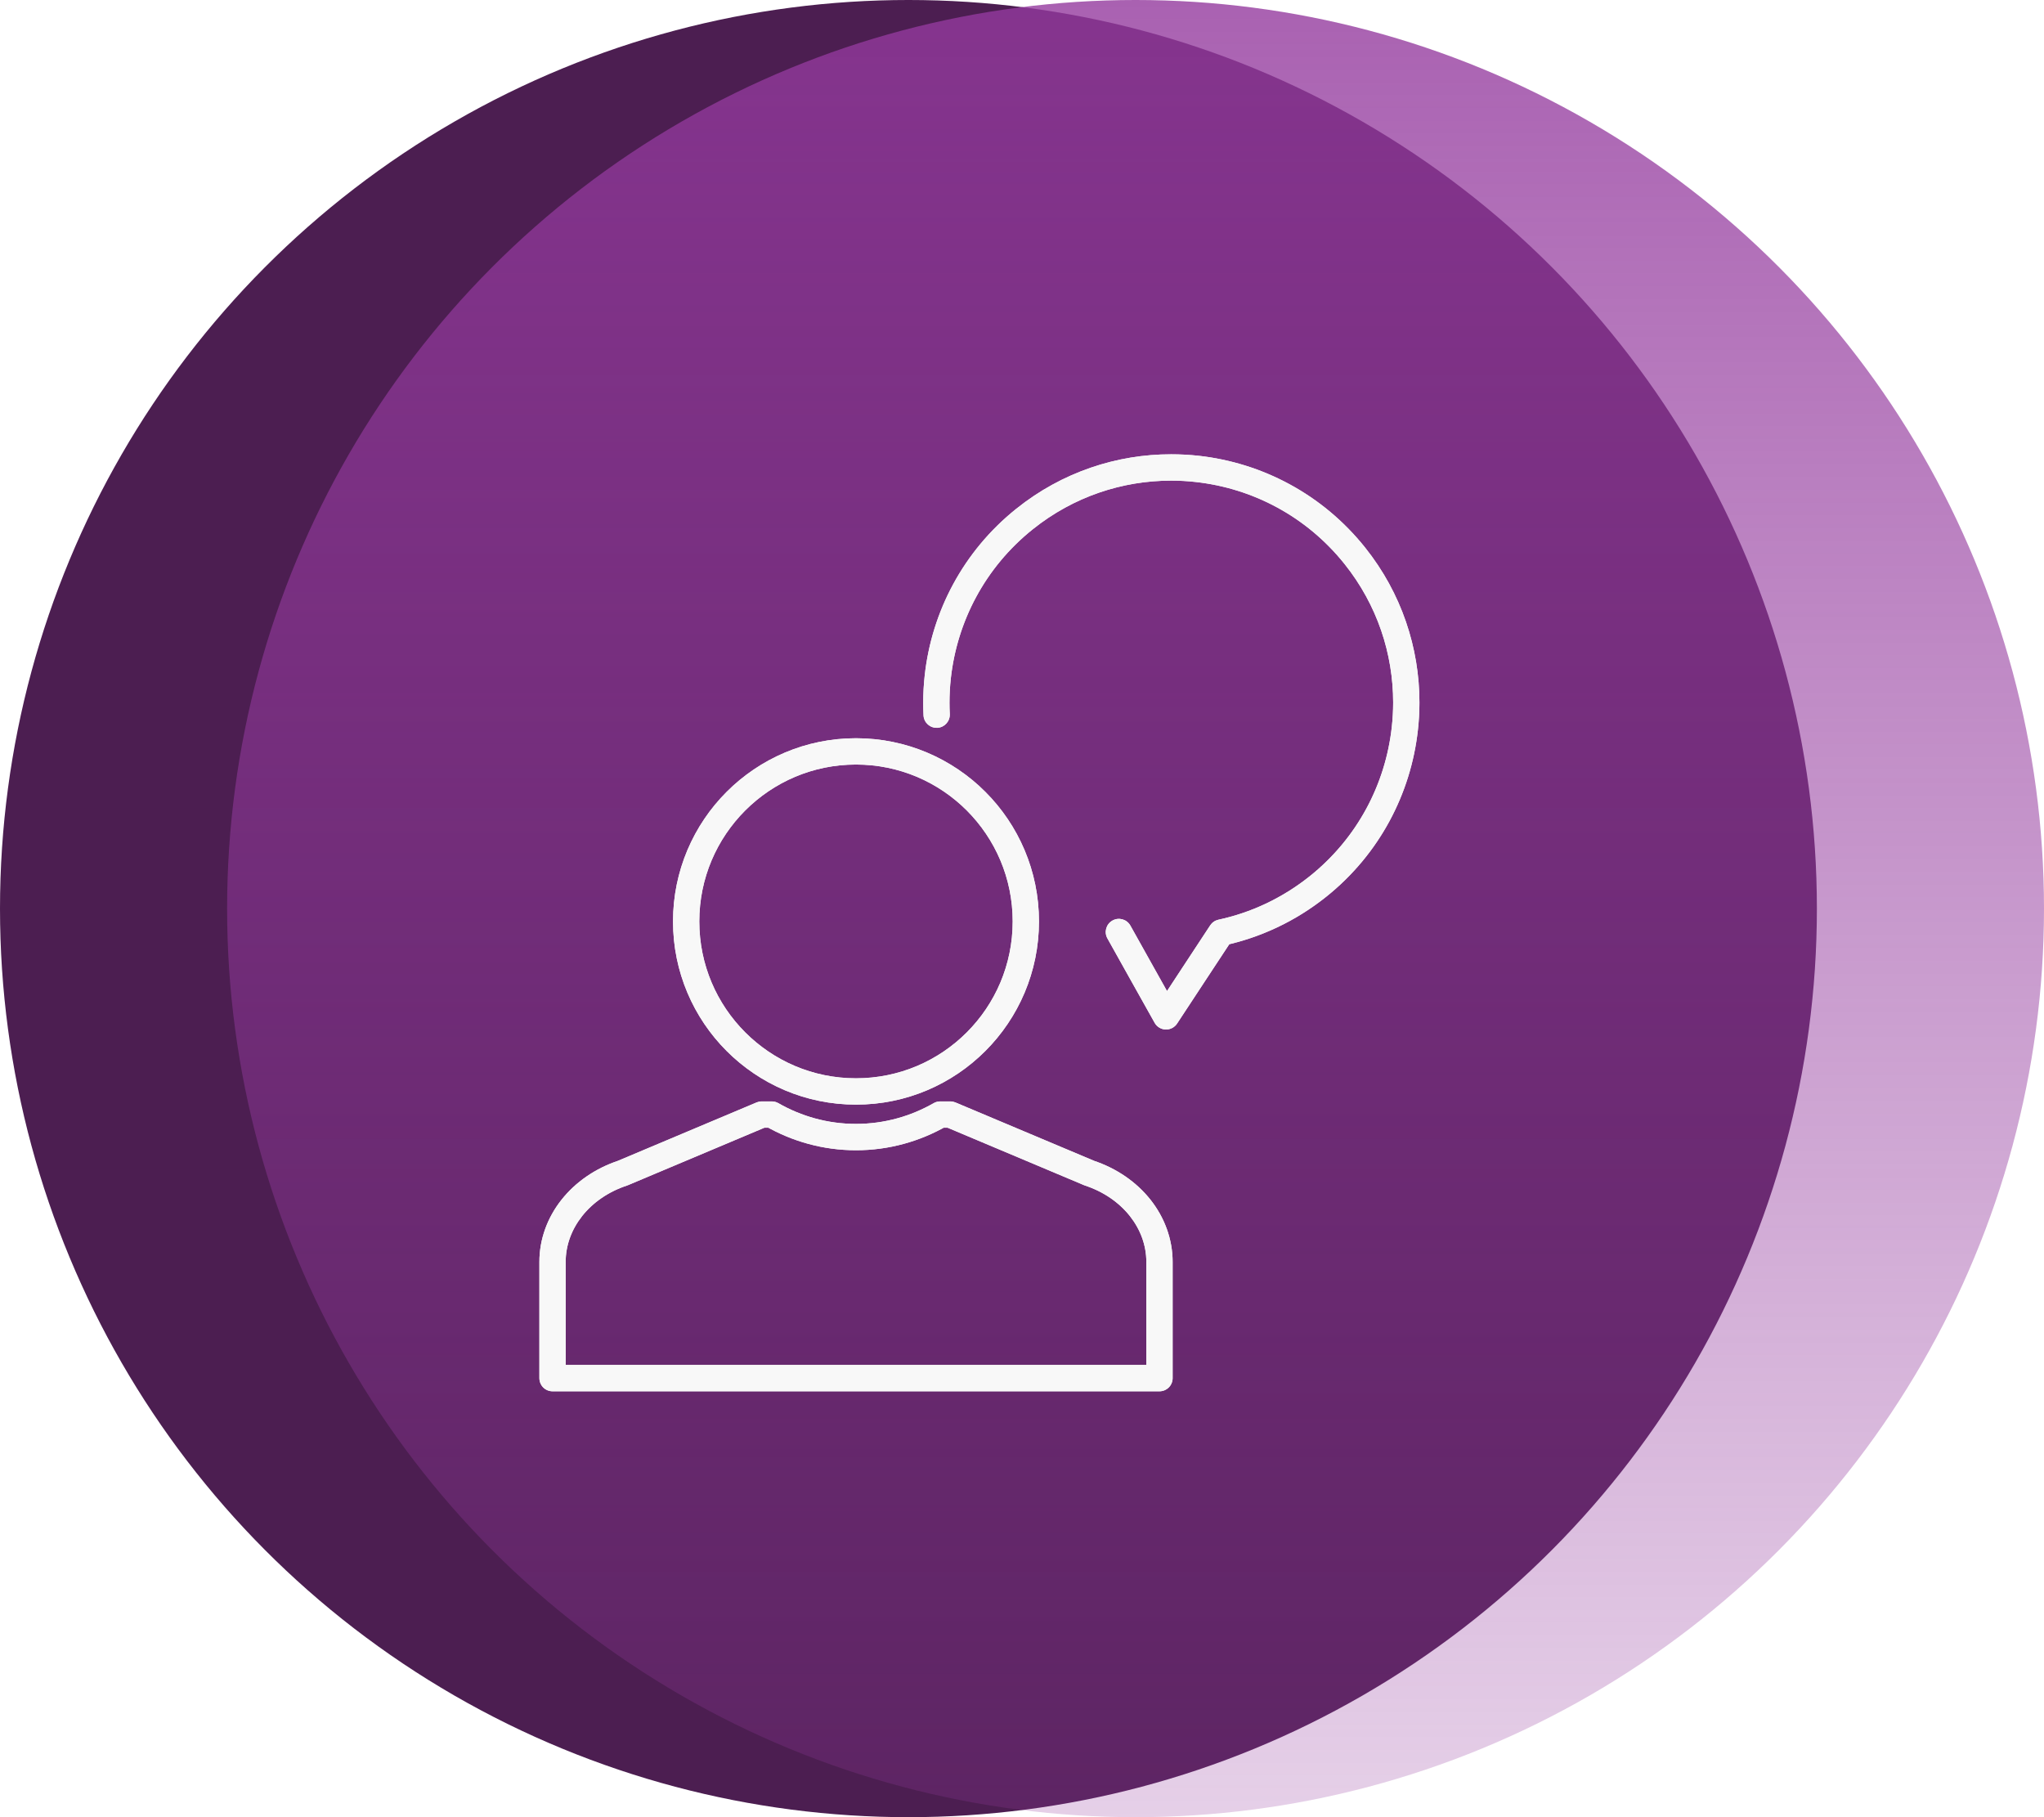
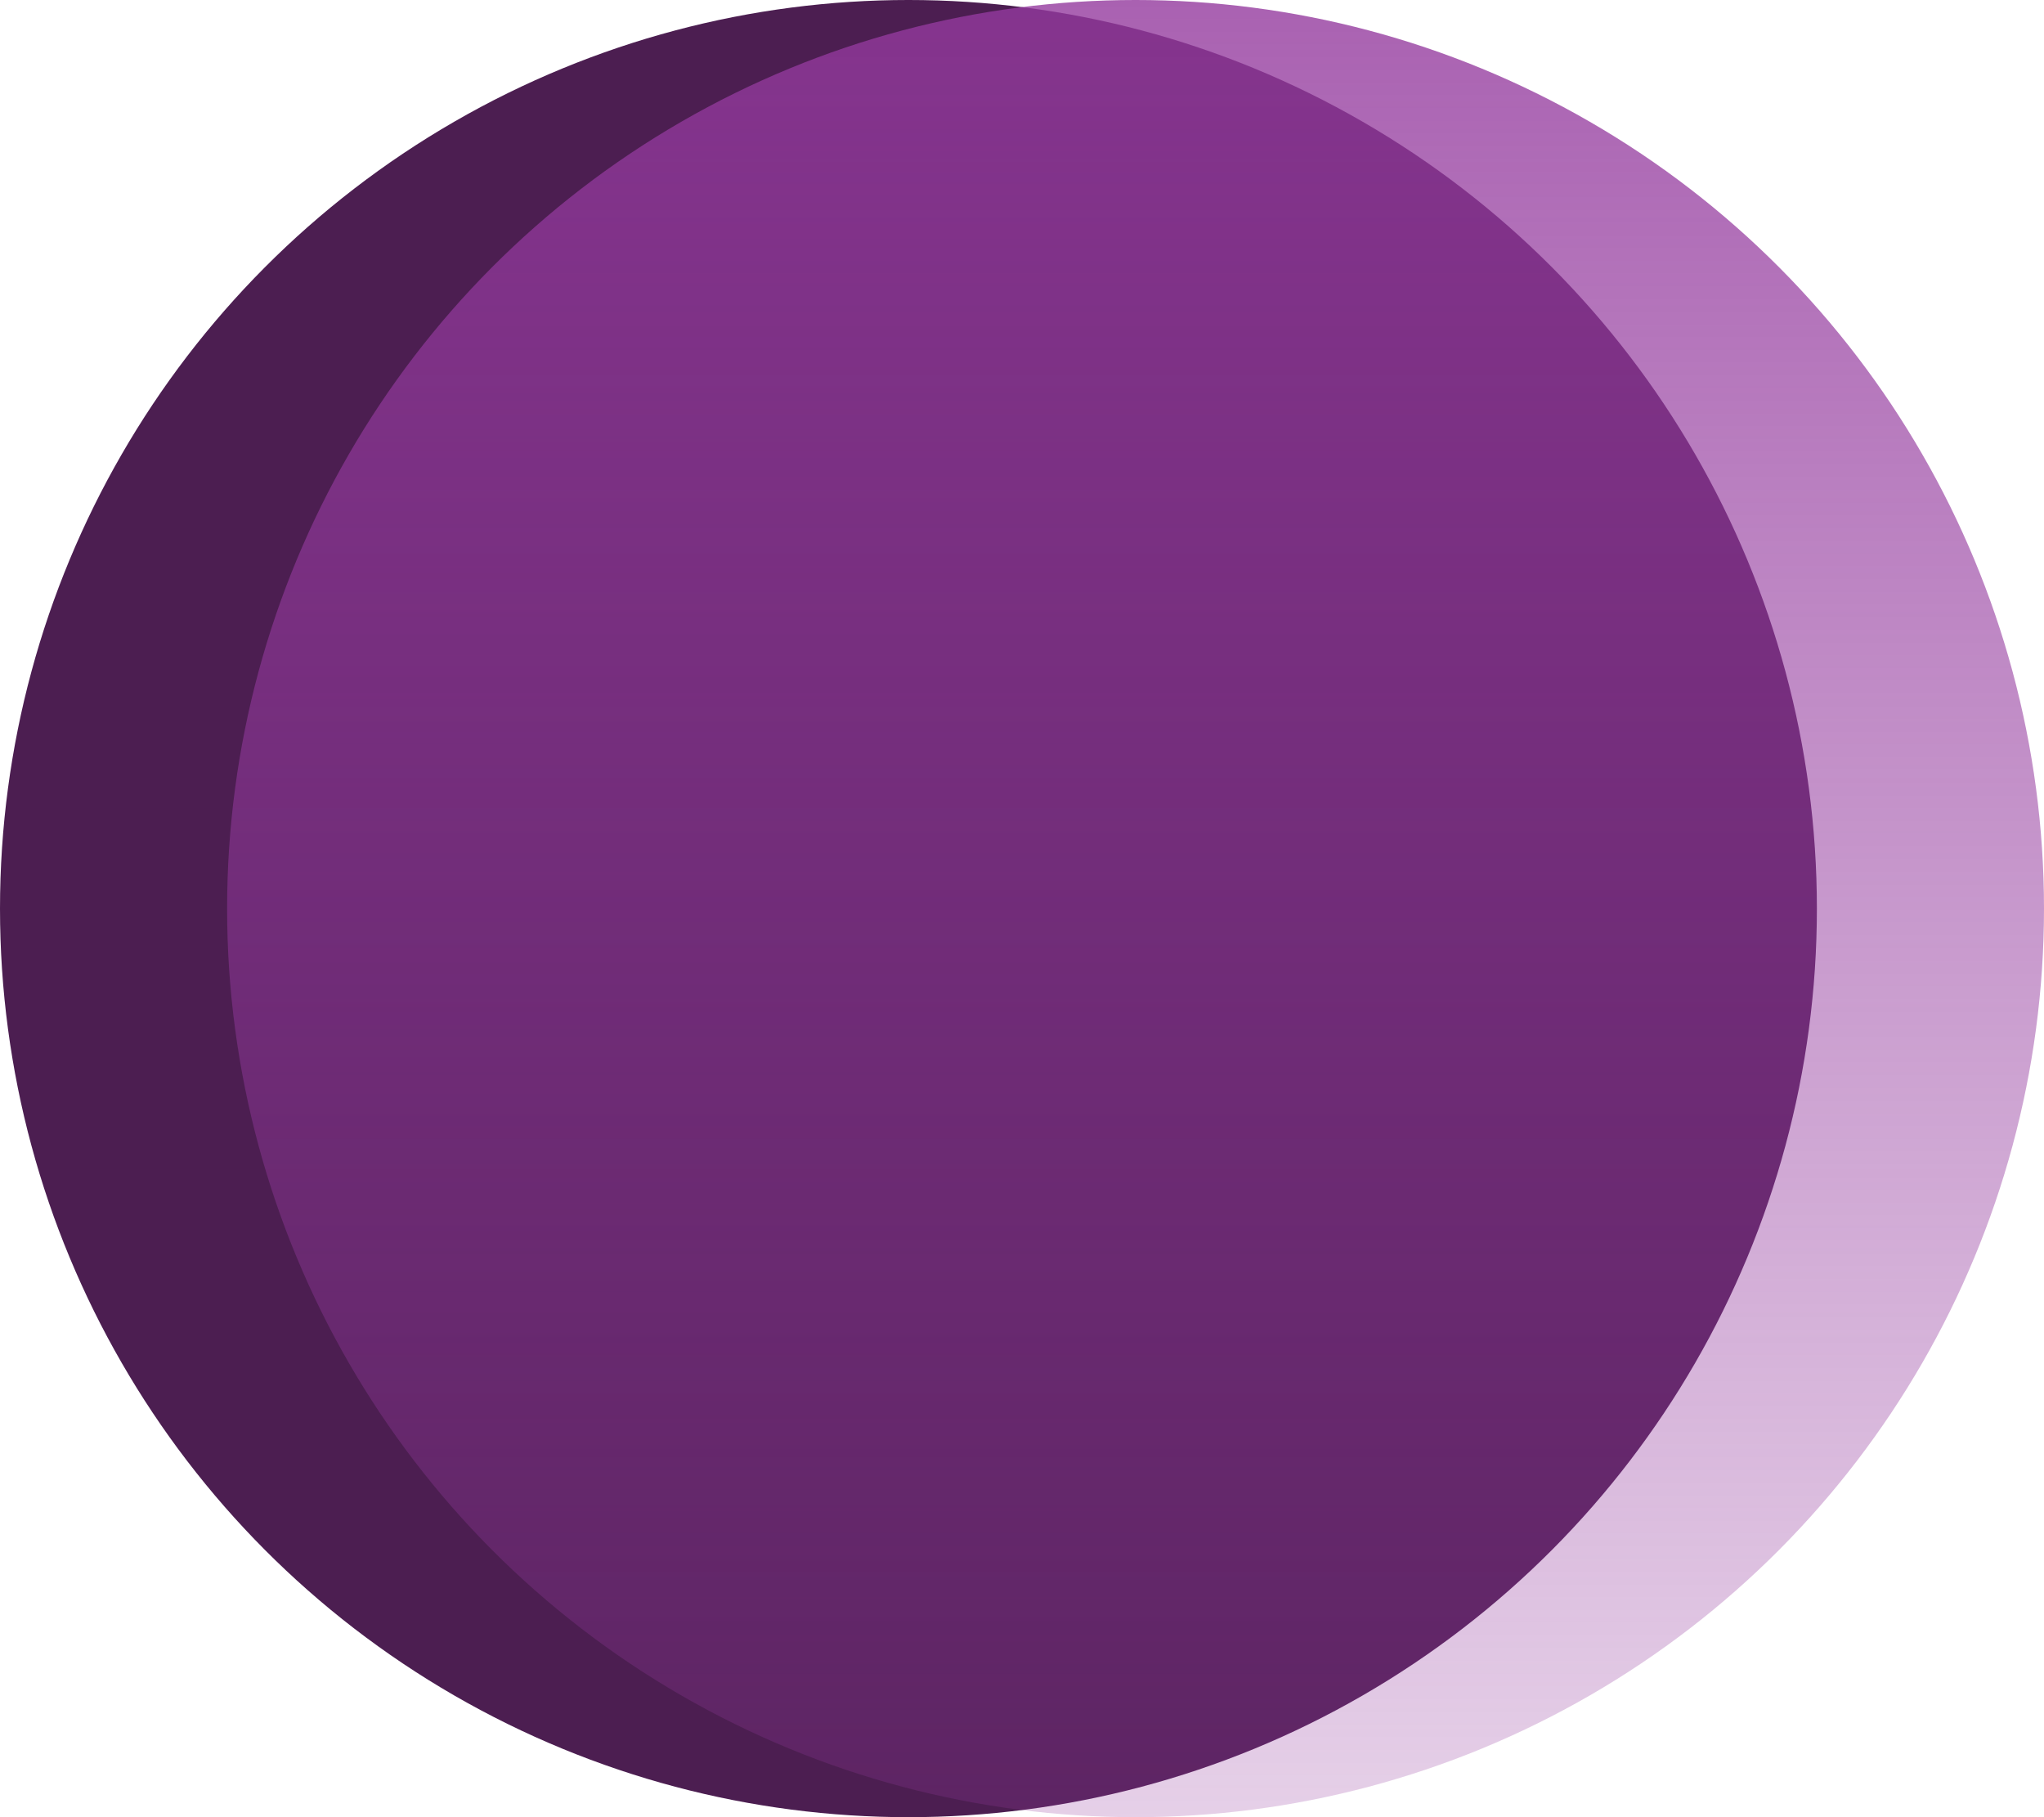
<svg xmlns="http://www.w3.org/2000/svg" width="72" height="64" viewBox="0 0 72 64" fill="none">
  <circle cx="32" cy="32" r="32" fill="#4C1E51" />
  <circle cx="40" cy="32" r="32" fill="url(#paint0_linear_856_3379)" fill-opacity="0.8" />
  <g clip-path="url(#clip0_856_3379)" filter="url(#filter0_d_856_3379)">
-     <path d="M39.009 29.051L39.84 30.537L40.672 32.022C40.75 32.162 40.898 32.253 41.059 32.259C41.22 32.264 41.373 32.185 41.462 32.051L42.432 30.576L43.403 29.101L43.016 28.845L43.114 29.298C43.752 29.16 44.381 28.949 44.986 28.663C45.591 28.378 46.172 28.017 46.718 27.581C48.602 26.074 49.698 23.941 49.945 21.717C49.981 21.394 50 21.068 50 20.743C50 18.828 49.373 16.896 48.086 15.285C46.58 13.399 44.449 12.3 42.227 12.053C41.904 12.017 41.579 12 41.254 12C39.341 11.999 37.412 12.626 35.802 13.916C33.918 15.422 32.821 17.555 32.574 19.779C32.538 20.102 32.52 20.428 32.52 20.753C32.52 20.9 32.524 21.047 32.531 21.194C32.543 21.45 32.761 21.646 33.017 21.633C33.272 21.621 33.468 21.402 33.456 21.147C33.449 21.016 33.446 20.884 33.446 20.753C33.446 20.462 33.462 20.172 33.494 19.882C33.716 17.891 34.694 15.989 36.38 14.64C37.821 13.486 39.542 12.927 41.254 12.927C41.545 12.927 41.836 12.943 42.124 12.976C44.113 13.197 46.014 14.177 47.362 15.864C48.515 17.307 49.074 19.029 49.074 20.743C49.074 21.035 49.057 21.325 49.025 21.614C48.803 23.605 47.825 25.508 46.139 26.858C45.65 27.248 45.131 27.57 44.591 27.825C44.05 28.081 43.489 28.269 42.918 28.392C42.798 28.419 42.697 28.489 42.629 28.591L41.659 30.066L41.108 30.905L40.648 30.084L39.818 28.599C39.692 28.375 39.41 28.295 39.187 28.421C38.964 28.545 38.883 28.827 39.009 29.051Z" fill="#F8F8F8" />
-     <path d="M24.17 28.452H24.633C24.633 26.925 25.25 25.547 26.25 24.545C27.25 23.545 28.627 22.927 30.152 22.927C31.677 22.927 33.056 23.545 34.056 24.545C35.055 25.547 35.672 26.925 35.672 28.452C35.672 29.98 35.055 31.358 34.056 32.359C33.056 33.36 31.678 33.977 30.152 33.977C28.626 33.977 27.25 33.36 26.25 32.359C25.25 31.358 24.633 29.98 24.633 28.452H23.707C23.707 30.232 24.429 31.848 25.595 33.014C26.76 34.181 28.374 34.905 30.152 34.904C31.931 34.905 33.545 34.181 34.71 33.014C35.876 31.848 36.598 30.232 36.598 28.452C36.598 26.673 35.876 25.056 34.71 23.89C33.545 22.723 31.931 22 30.152 22C28.373 22 26.76 22.723 25.595 23.89C24.429 25.056 23.707 26.672 23.707 28.452H24.17H24.17Z" fill="#F8F8F8" />
-     <path d="M40.843 44.537H41.306V40.445C41.306 39.638 41.018 38.876 40.527 38.255C40.034 37.633 39.337 37.147 38.51 36.874L38.365 37.314L38.545 36.886L33.654 34.827C33.597 34.804 33.536 34.791 33.474 34.791H33.118C33.038 34.791 32.959 34.812 32.889 34.852C32.08 35.315 31.149 35.583 30.152 35.583C29.155 35.583 28.225 35.315 27.416 34.852C27.346 34.812 27.267 34.791 27.187 34.791H26.831C26.769 34.791 26.709 34.804 26.651 34.827L21.761 36.886L21.941 37.314L21.796 36.874C20.968 37.147 20.272 37.633 19.779 38.255C19.287 38.876 18.999 39.638 19 40.445V44.537C19 44.659 19.049 44.779 19.135 44.865C19.221 44.951 19.341 45 19.463 45H40.843C40.965 45 41.084 44.951 41.17 44.865C41.257 44.779 41.306 44.659 41.306 44.537H40.843V44.073H19.926V40.445C19.926 39.86 20.132 39.304 20.505 38.83C20.879 38.358 21.421 37.973 22.086 37.754L22.12 37.741L26.925 35.718H27.187V35.255L26.957 35.657C27.898 36.197 28.989 36.511 30.152 36.511C31.316 36.511 32.408 36.197 33.349 35.657L33.119 35.255V35.718H33.381L38.186 37.741L38.22 37.754C38.885 37.973 39.427 38.358 39.801 38.83C40.174 39.304 40.38 39.86 40.38 40.445V44.537H40.843H40.843Z" fill="#F8F8F8" />
-     <path d="M39.009 29.051L39.84 30.537L40.672 32.022C40.75 32.162 40.898 32.253 41.059 32.259C41.22 32.264 41.373 32.185 41.462 32.051L42.432 30.576L43.403 29.101L43.016 28.845L43.114 29.298C43.752 29.16 44.381 28.949 44.986 28.663C45.591 28.378 46.172 28.017 46.718 27.581C48.602 26.074 49.698 23.941 49.945 21.717C49.981 21.394 50 21.068 50 20.743C50 18.828 49.373 16.896 48.086 15.285C46.58 13.399 44.449 12.3 42.227 12.053C41.904 12.017 41.579 12 41.254 12C39.341 11.999 37.412 12.626 35.802 13.916C33.918 15.422 32.821 17.555 32.574 19.779C32.538 20.102 32.52 20.428 32.52 20.753C32.52 20.9 32.524 21.047 32.531 21.194C32.543 21.45 32.761 21.646 33.017 21.633C33.272 21.621 33.468 21.402 33.456 21.147C33.449 21.016 33.446 20.884 33.446 20.753C33.446 20.462 33.462 20.172 33.494 19.882C33.716 17.891 34.694 15.989 36.38 14.64C37.821 13.486 39.542 12.927 41.254 12.927C41.545 12.927 41.836 12.943 42.124 12.976C44.113 13.197 46.014 14.177 47.362 15.864C48.515 17.307 49.074 19.029 49.074 20.743C49.074 21.035 49.057 21.325 49.025 21.614C48.803 23.605 47.825 25.508 46.139 26.858C45.65 27.248 45.131 27.57 44.591 27.825C44.05 28.081 43.489 28.269 42.918 28.392C42.798 28.419 42.697 28.489 42.629 28.591L41.659 30.066L41.108 30.905L40.648 30.084L39.818 28.599C39.692 28.375 39.41 28.295 39.187 28.421C38.964 28.545 38.883 28.827 39.009 29.051Z" fill="#F8F8F8" />
    <path d="M24.17 28.452H24.633C24.633 26.925 25.25 25.547 26.25 24.545C27.25 23.545 28.627 22.927 30.152 22.927C31.677 22.927 33.056 23.545 34.056 24.545C35.055 25.547 35.672 26.925 35.672 28.452C35.672 29.98 35.055 31.358 34.056 32.359C33.056 33.36 31.678 33.977 30.152 33.977C28.626 33.977 27.25 33.36 26.25 32.359C25.25 31.358 24.633 29.98 24.633 28.452H23.707C23.707 30.232 24.429 31.848 25.595 33.014C26.76 34.181 28.374 34.905 30.152 34.904C31.931 34.905 33.545 34.181 34.71 33.014C35.876 31.848 36.598 30.232 36.598 28.452C36.598 26.673 35.876 25.056 34.71 23.89C33.545 22.723 31.931 22 30.152 22C28.373 22 26.76 22.723 25.595 23.89C24.429 25.056 23.707 26.672 23.707 28.452H24.17H24.17Z" fill="#F8F8F8" />
    <path d="M40.843 44.537H41.306V40.445C41.306 39.638 41.018 38.876 40.527 38.255C40.034 37.633 39.337 37.147 38.51 36.874L38.365 37.314L38.545 36.886L33.654 34.827C33.597 34.804 33.536 34.791 33.474 34.791H33.118C33.038 34.791 32.959 34.812 32.889 34.852C32.08 35.315 31.149 35.583 30.152 35.583C29.155 35.583 28.225 35.315 27.416 34.852C27.346 34.812 27.267 34.791 27.187 34.791H26.831C26.769 34.791 26.709 34.804 26.651 34.827L21.761 36.886L21.941 37.314L21.796 36.874C20.968 37.147 20.272 37.633 19.779 38.255C19.287 38.876 18.999 39.638 19 40.445V44.537C19 44.659 19.049 44.779 19.135 44.865C19.221 44.951 19.341 45 19.463 45H40.843C40.965 45 41.084 44.951 41.17 44.865C41.257 44.779 41.306 44.659 41.306 44.537H40.843V44.073H19.926V40.445C19.926 39.86 20.132 39.304 20.505 38.83C20.879 38.358 21.421 37.973 22.086 37.754L22.12 37.741L26.925 35.718H27.187V35.255L26.957 35.657C27.898 36.197 28.989 36.511 30.152 36.511C31.316 36.511 32.408 36.197 33.349 35.657L33.119 35.255V35.718H33.381L38.186 37.741L38.22 37.754C38.885 37.973 39.427 38.358 39.801 38.83C40.174 39.304 40.38 39.86 40.38 40.445V44.537H40.843H40.843Z" fill="#F8F8F8" />
  </g>
  <defs>
    <filter id="filter0_d_856_3379" x="15" y="12" width="39" height="41" filterUnits="userSpaceOnUse" color-interpolation-filters="sRGB">
      <feFlood flood-opacity="0" result="BackgroundImageFix" />
      <feColorMatrix in="SourceAlpha" type="matrix" values="0 0 0 0 0 0 0 0 0 0 0 0 0 0 0 0 0 0 127 0" result="hardAlpha" />
      <feOffset dy="4" />
      <feGaussianBlur stdDeviation="2" />
      <feComposite in2="hardAlpha" operator="out" />
      <feColorMatrix type="matrix" values="0 0 0 0 0 0 0 0 0 0 0 0 0 0 0 0 0 0 0.25 0" />
      <feBlend mode="normal" in2="BackgroundImageFix" result="effect1_dropShadow_856_3379" />
      <feBlend mode="normal" in="SourceGraphic" in2="effect1_dropShadow_856_3379" result="shape" />
    </filter>
    <linearGradient id="paint0_linear_856_3379" x1="40" y1="0" x2="40" y2="64" gradientUnits="userSpaceOnUse">
      <stop stop-color="#943A9E" />
      <stop offset="1" stop-color="#943A9E" stop-opacity="0.3" />
    </linearGradient>
    <clipPath id="clip0_856_3379">
-       <rect width="31" height="33" fill="white" transform="translate(19 12)" />
-     </clipPath>
+       </clipPath>
  </defs>
</svg>